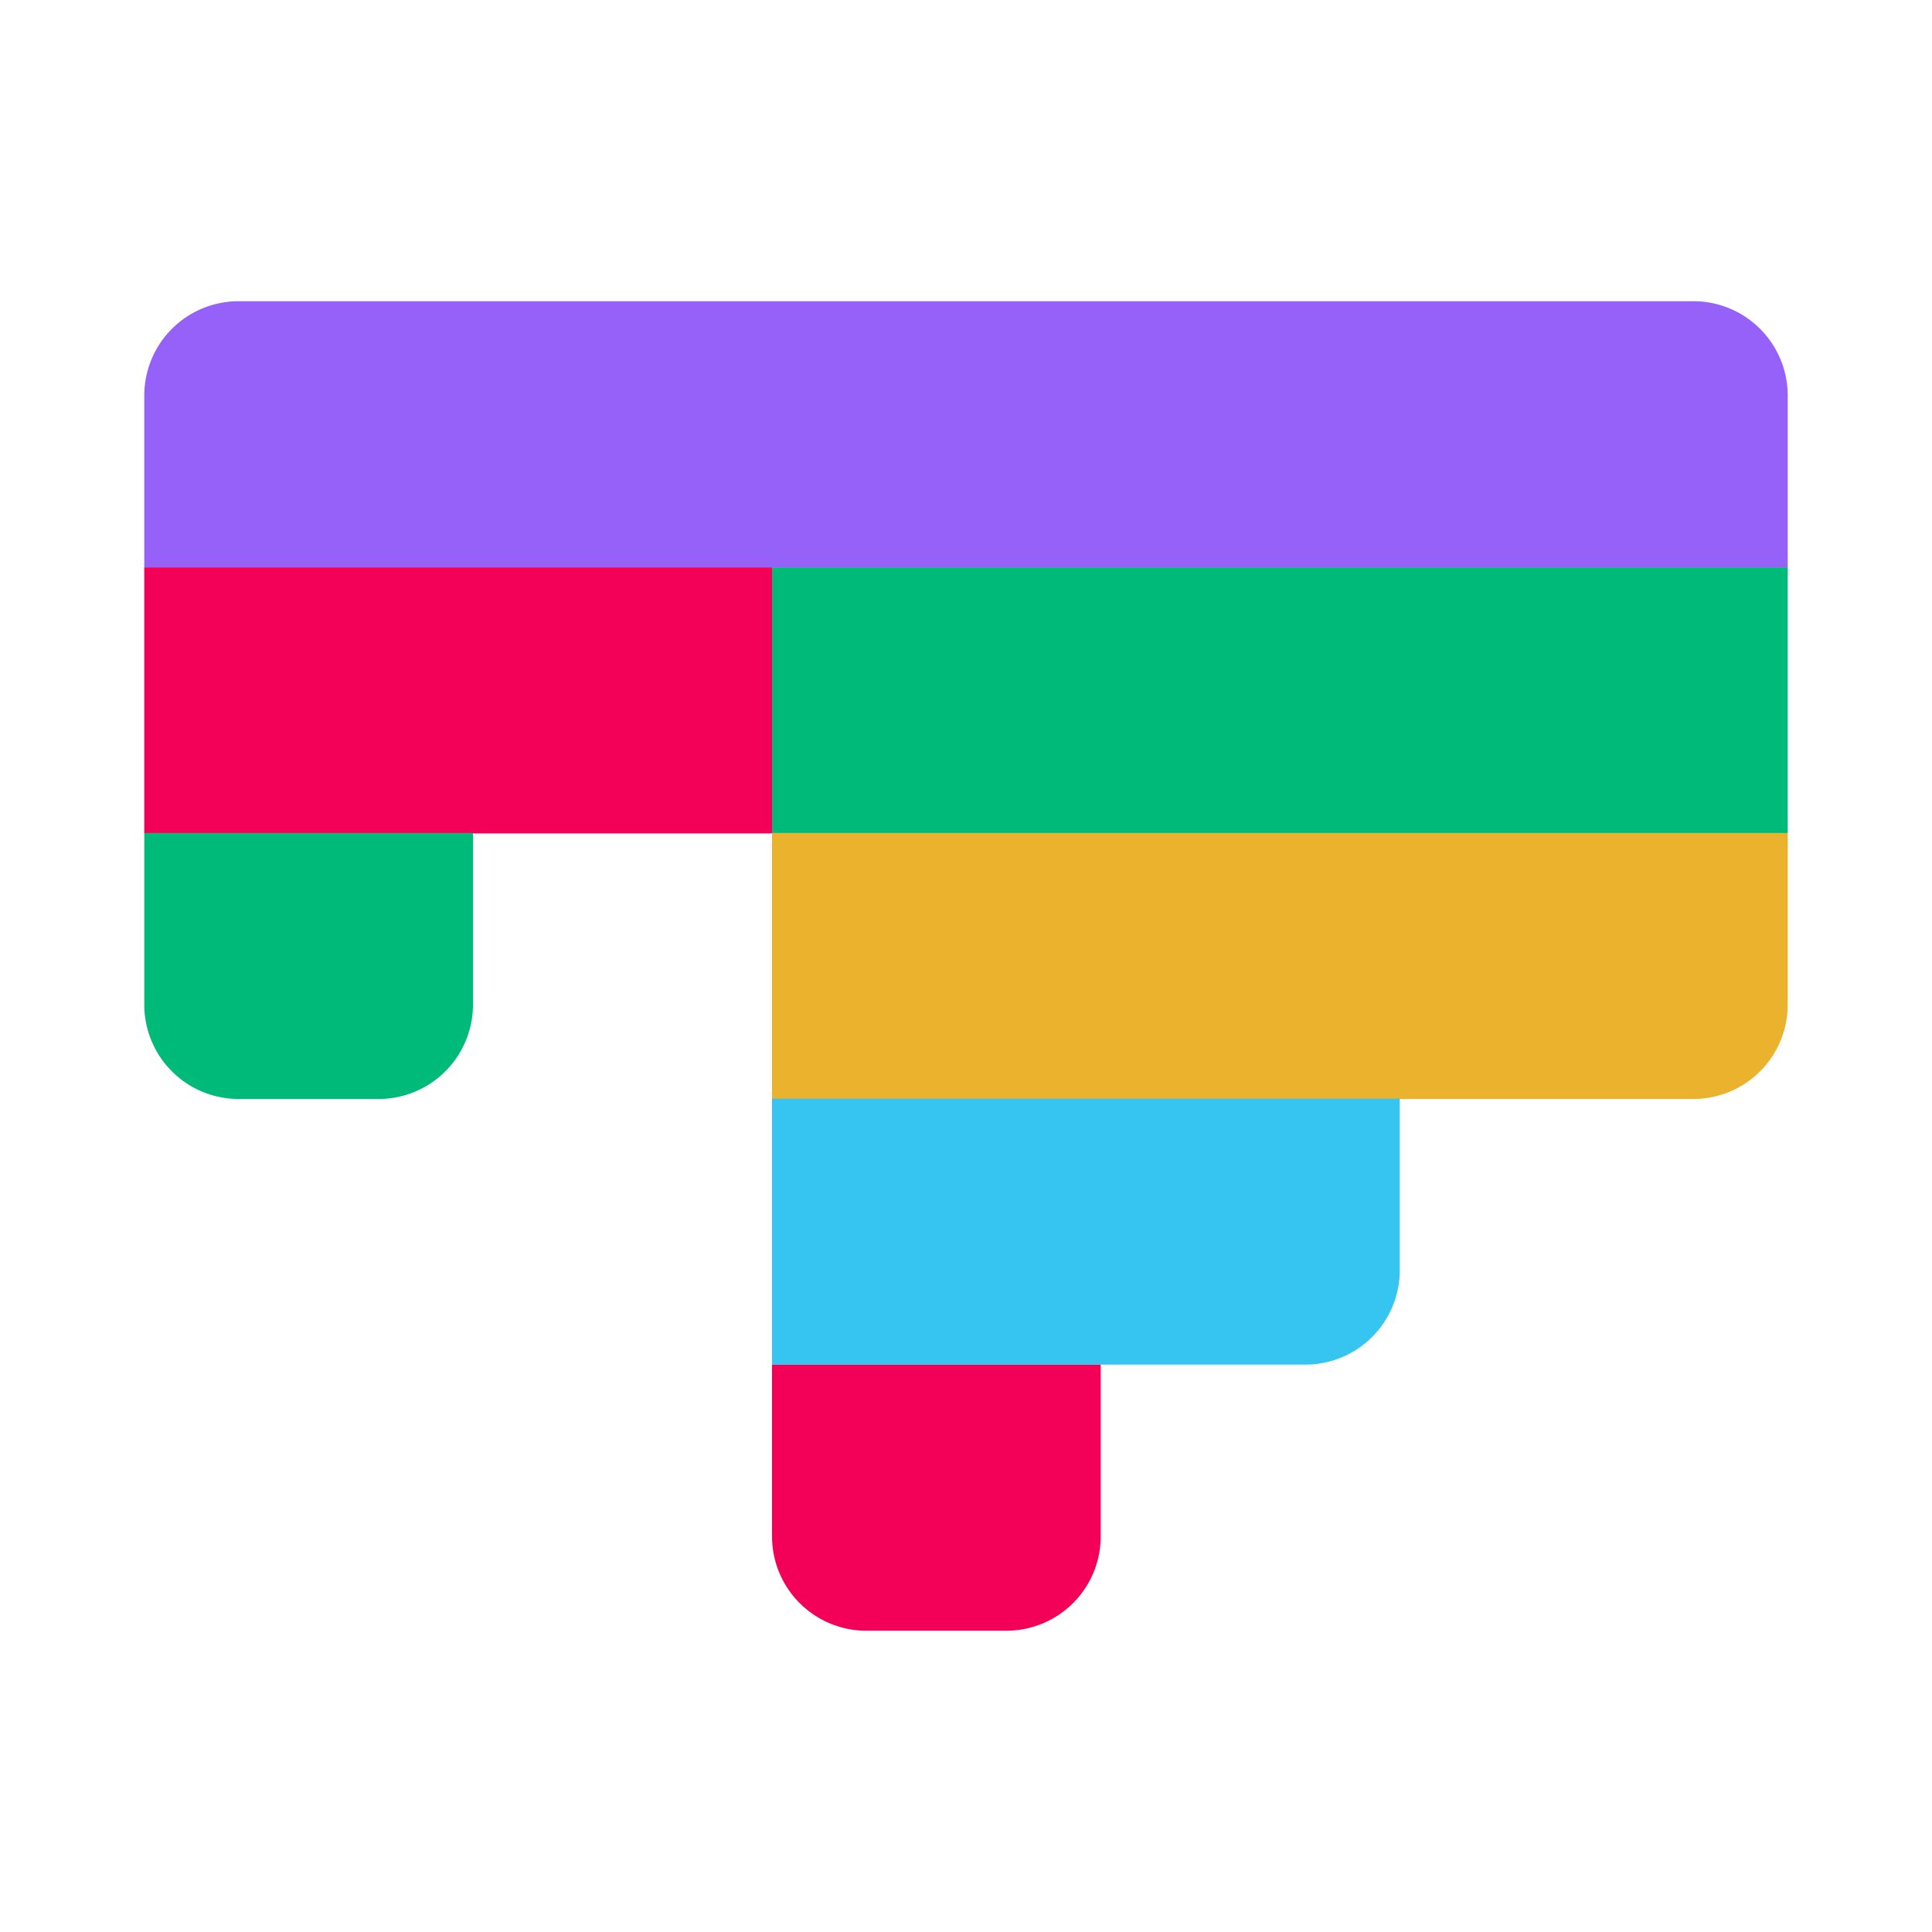
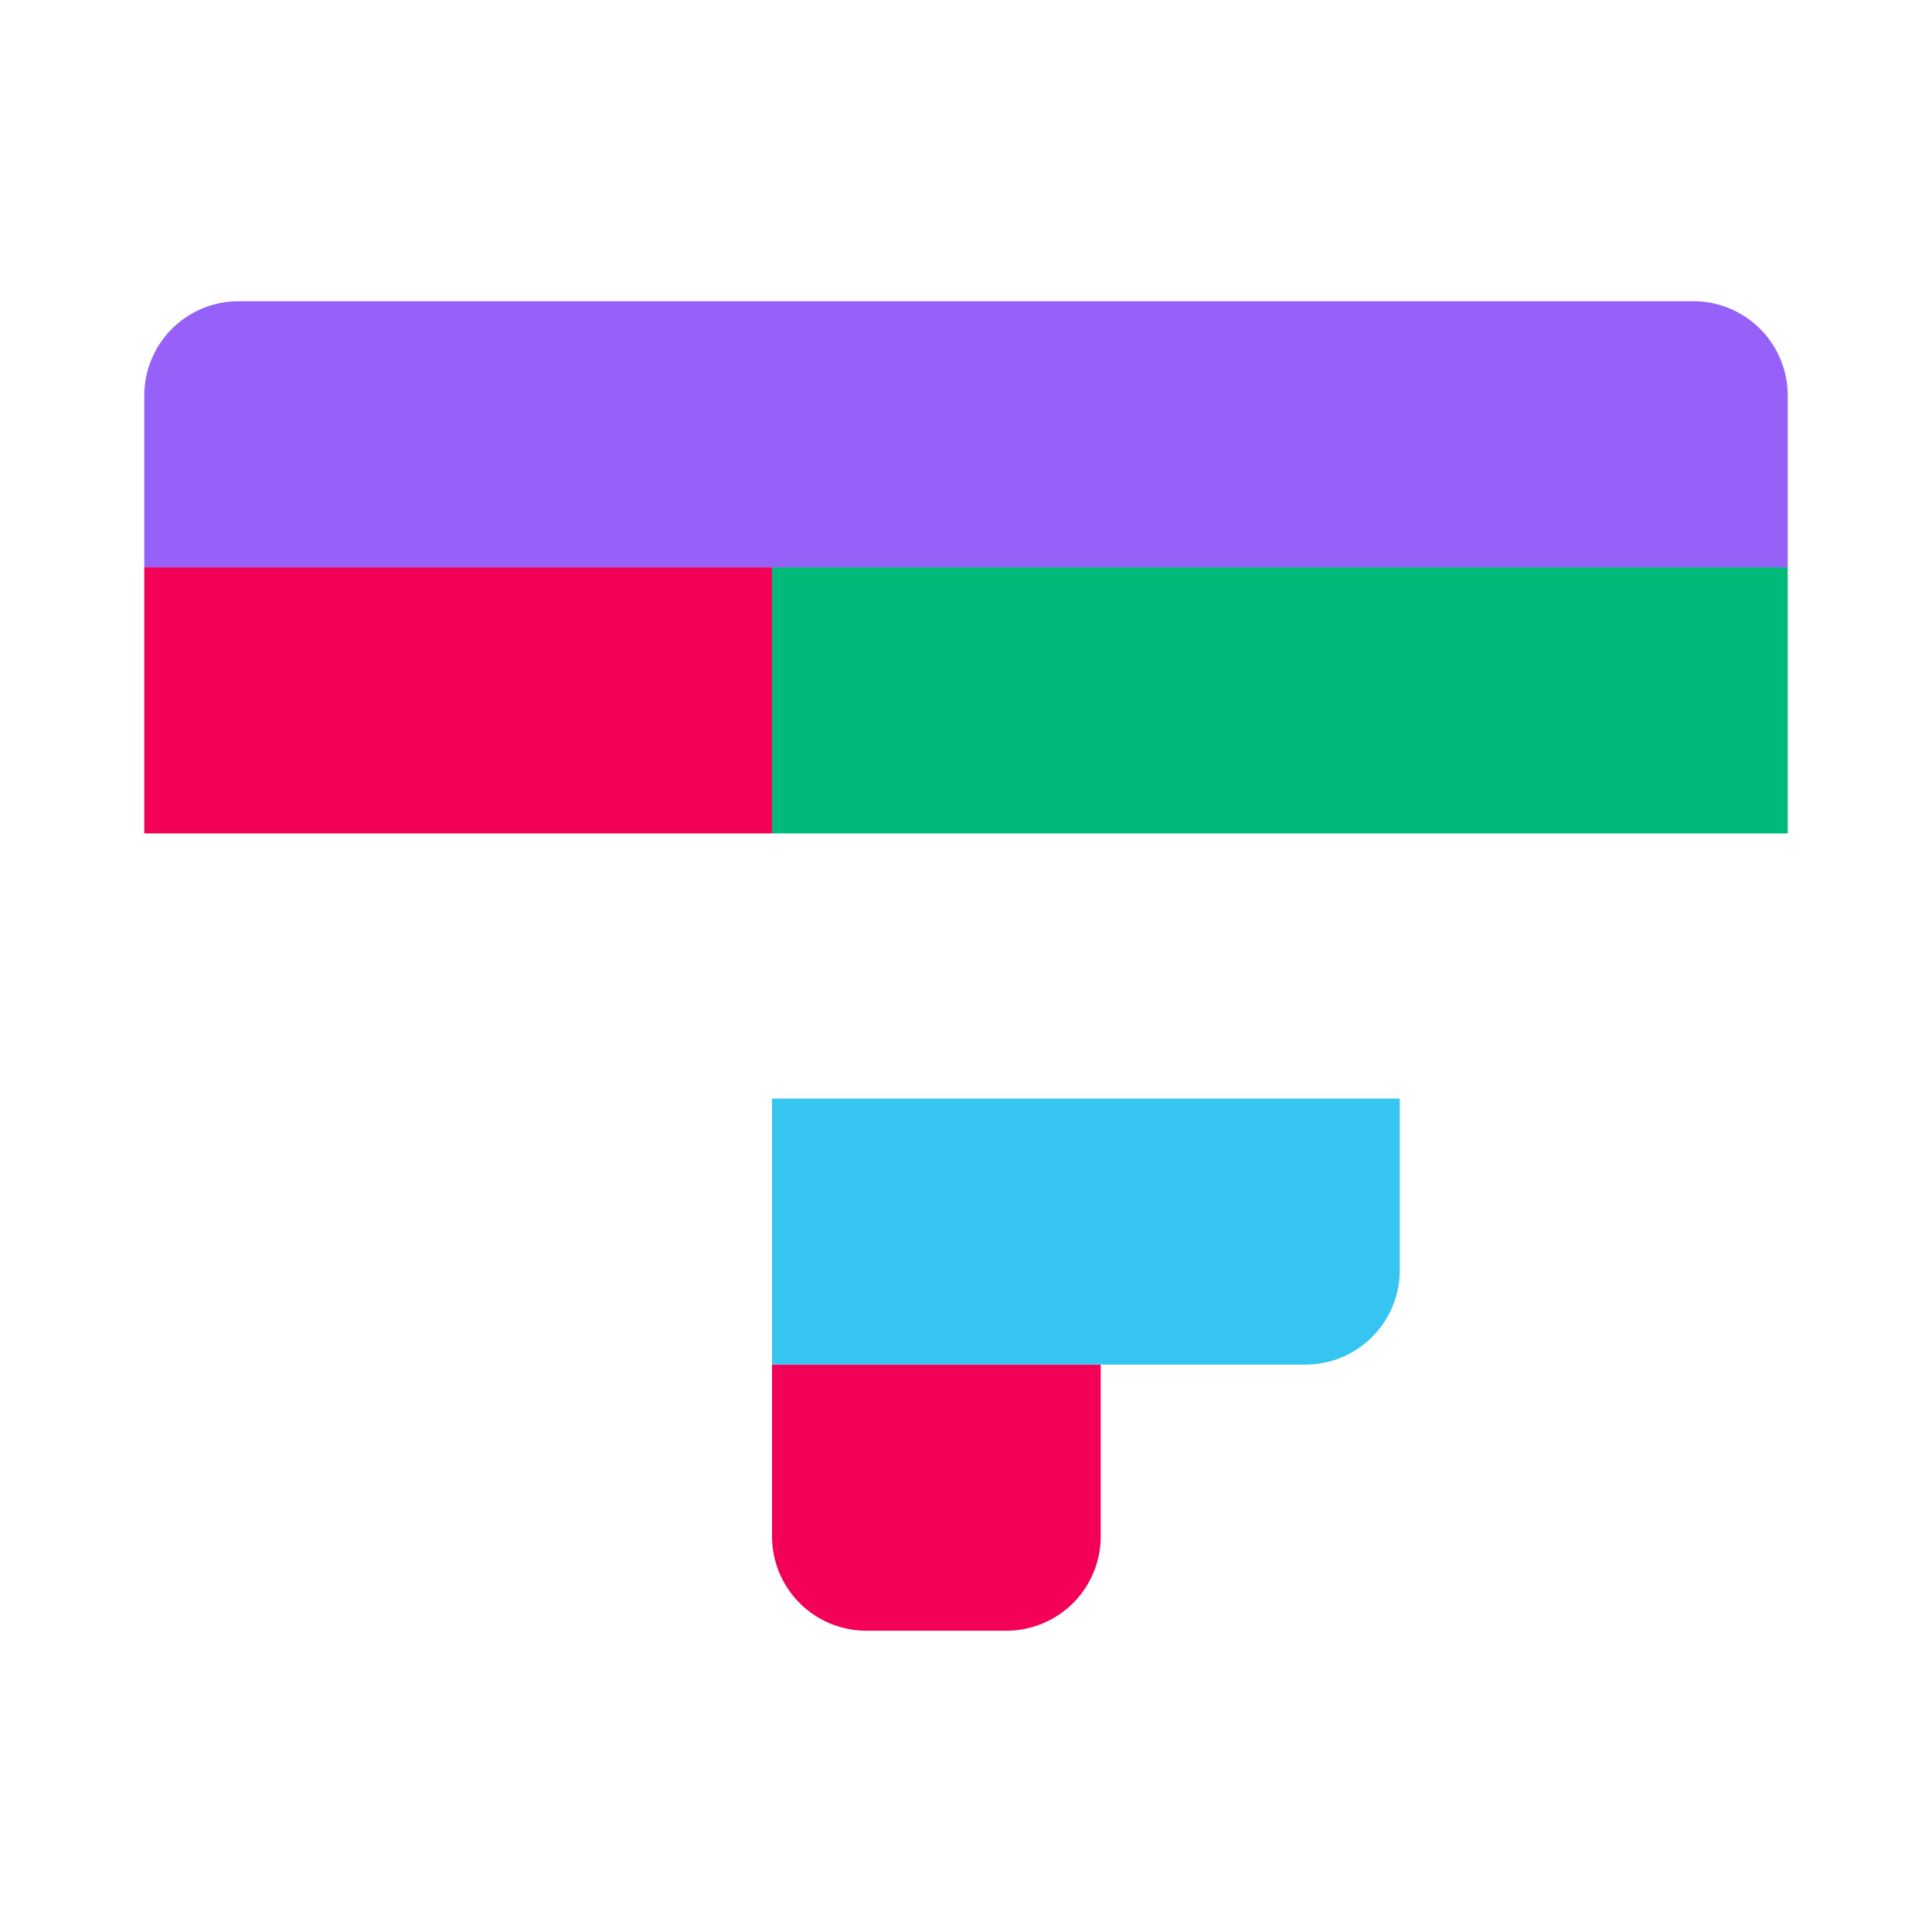
<svg xmlns="http://www.w3.org/2000/svg" id="Layer_1" data-name="Layer 1" viewBox="0 0 1024 1024">
  <defs>
    <style>.cls-1{fill:#9661f8;}.cls-2{fill:#00ba79;}.cls-3{fill:#f30058;}.cls-4{fill:#ebb22d;}.cls-5{fill:#36c5f1;}</style>
  </defs>
  <path class="cls-1" d="M126.47,159.65H897.53a50,50,0,0,1,50,50v91a0,0,0,0,1,0,0H76.47a0,0,0,0,1,0,0v-91A50,50,0,0,1,126.47,159.65Z" />
  <rect class="cls-2" x="409.19" y="300.69" width="538.34" height="141.04" />
  <rect class="cls-3" x="76.47" y="300.69" width="332.71" height="141.04" />
-   <path class="cls-4" d="M409.19,441.48H947.53a0,0,0,0,1,0,0v91a50,50,0,0,1-50,50H409.19a0,0,0,0,1,0,0v-141A0,0,0,0,1,409.19,441.48Z" />
-   <path class="cls-5" d="M409.19,582.27H741.9a0,0,0,0,1,0,0v91a50,50,0,0,1-50,50H409.19a0,0,0,0,1,0,0v-141A0,0,0,0,1,409.19,582.27Z" />
+   <path class="cls-5" d="M409.19,582.27H741.9a0,0,0,0,1,0,0v91a50,50,0,0,1-50,50H409.19a0,0,0,0,1,0,0v-141A0,0,0,0,1,409.19,582.27" />
  <path class="cls-3" d="M409.19,723.31H583.4a0,0,0,0,1,0,0v91a50,50,0,0,1-50,50H459.19a50,50,0,0,1-50-50v-91A0,0,0,0,1,409.19,723.31Z" />
-   <path class="cls-2" d="M76.47,441.48H250.68a0,0,0,0,1,0,0v91a50,50,0,0,1-50,50H126.47a50,50,0,0,1-50-50v-91A0,0,0,0,1,76.47,441.48Z" />
</svg>